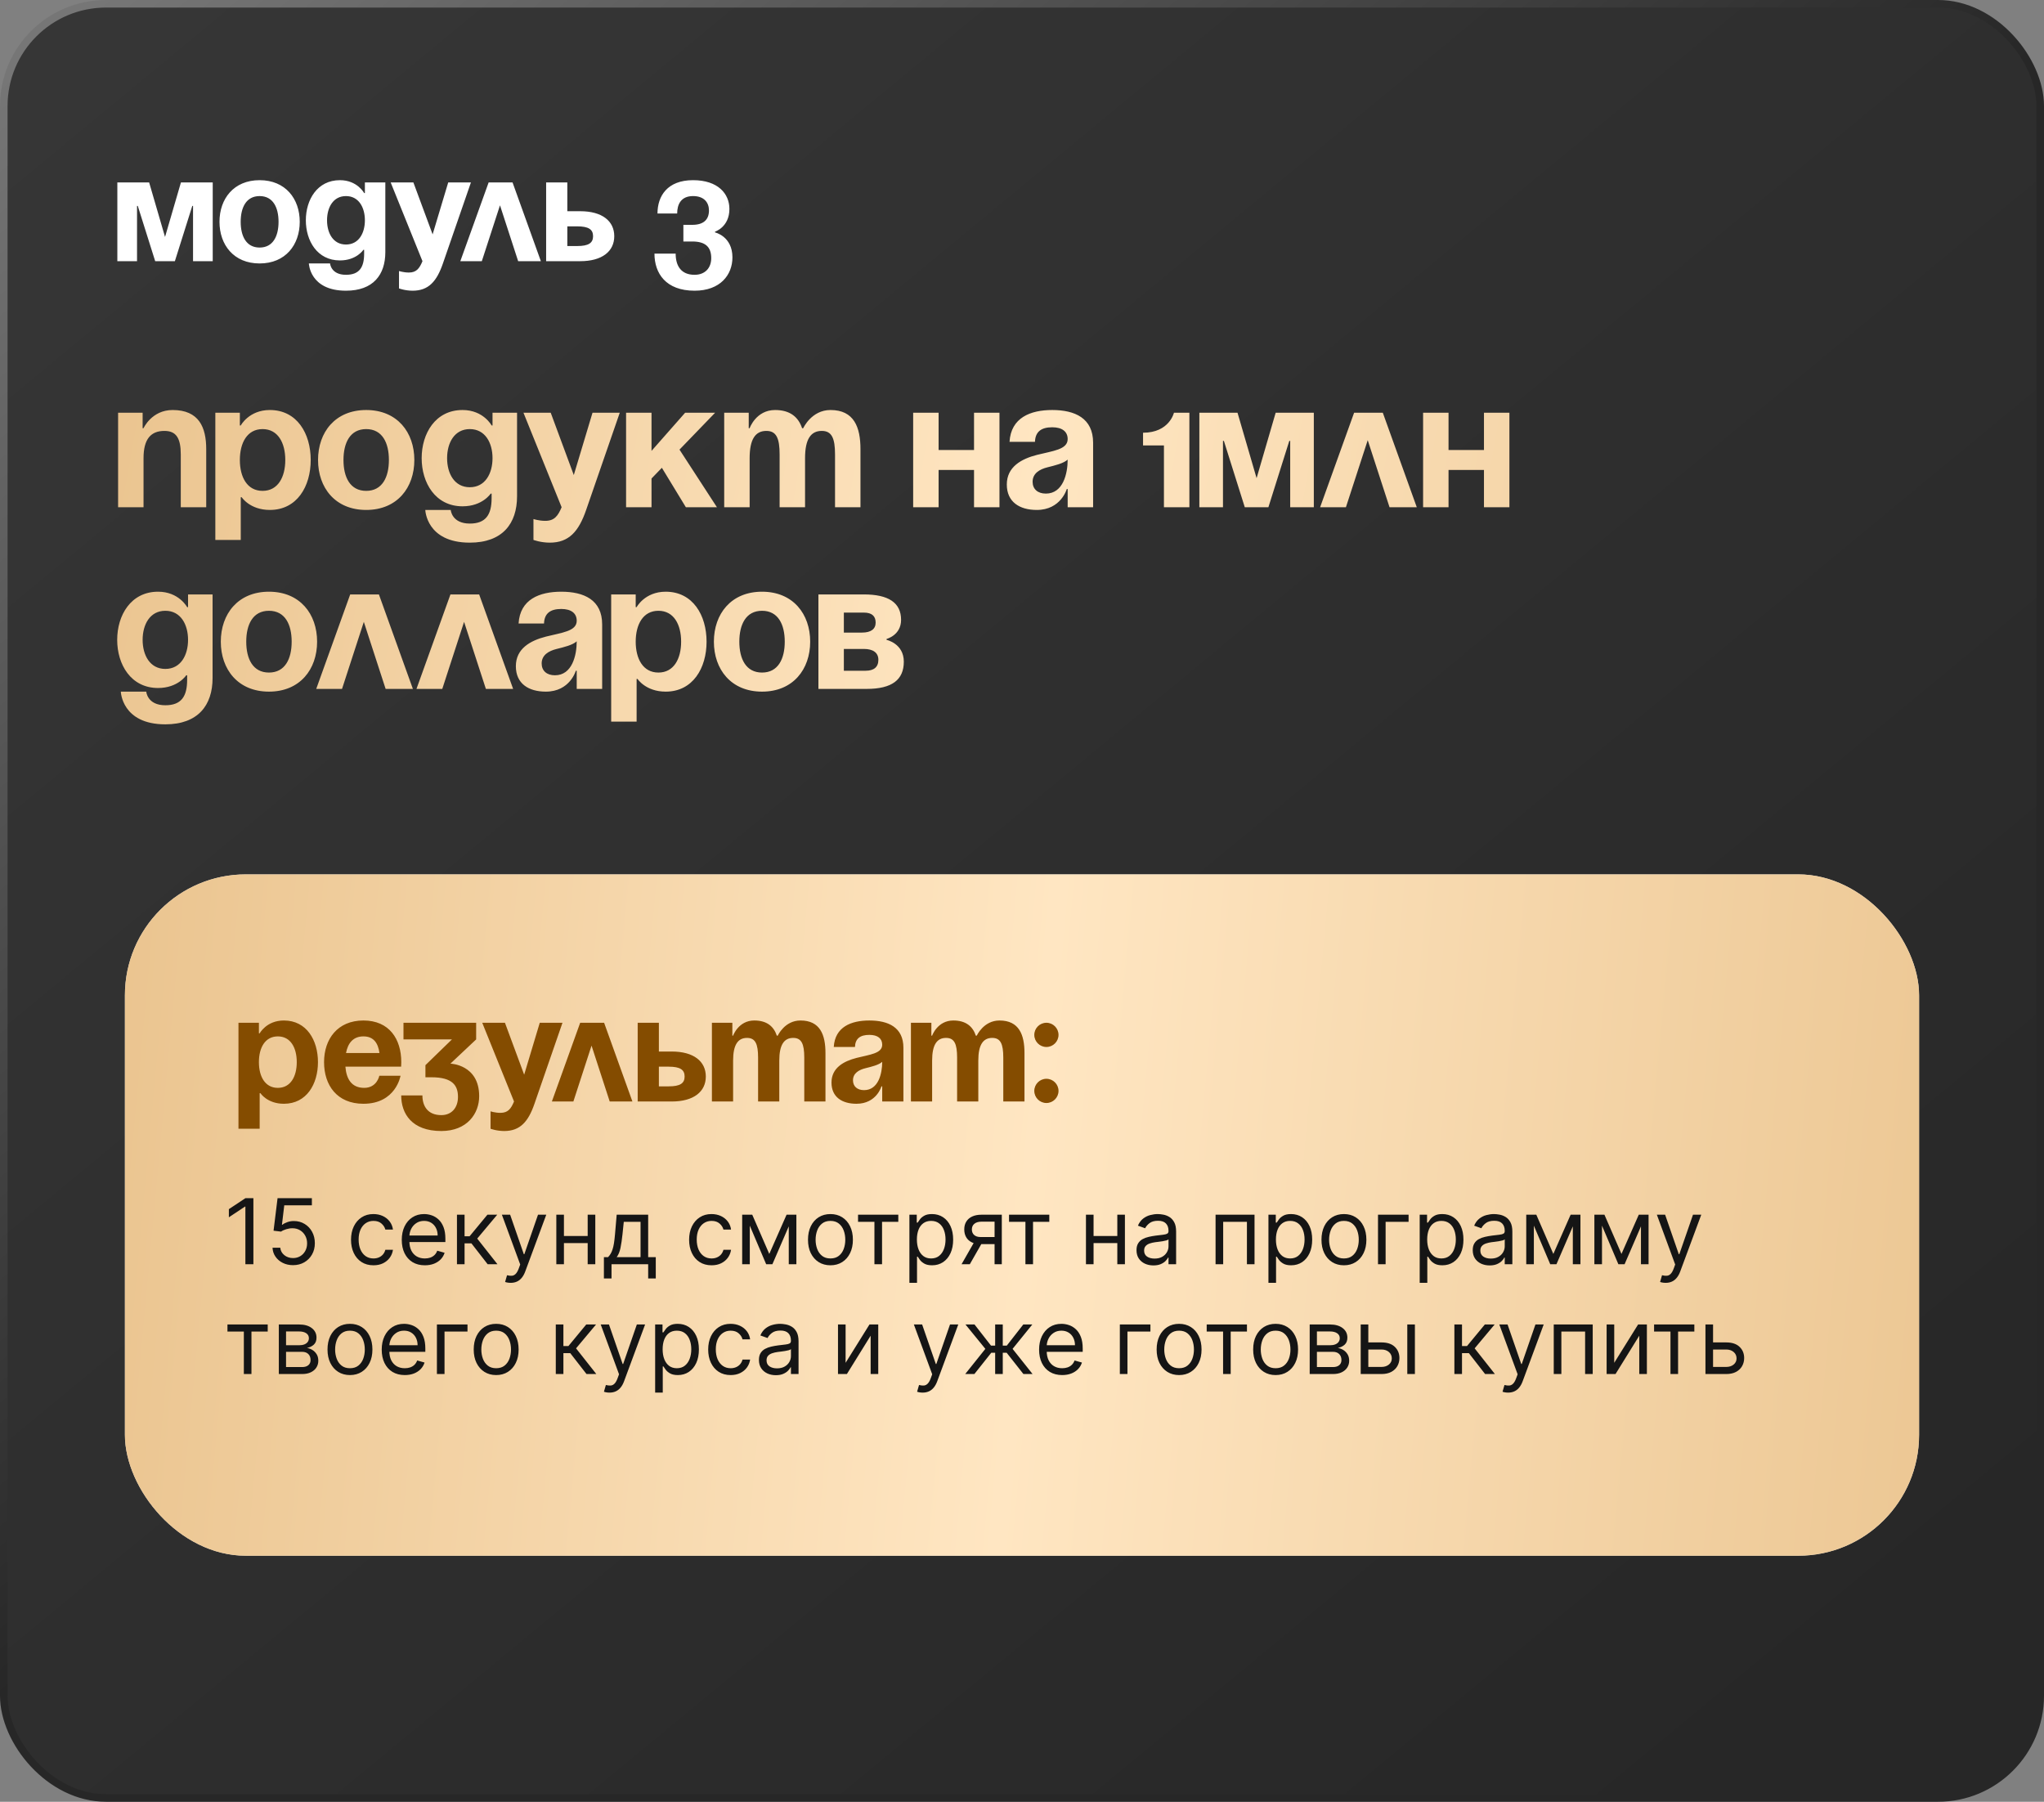
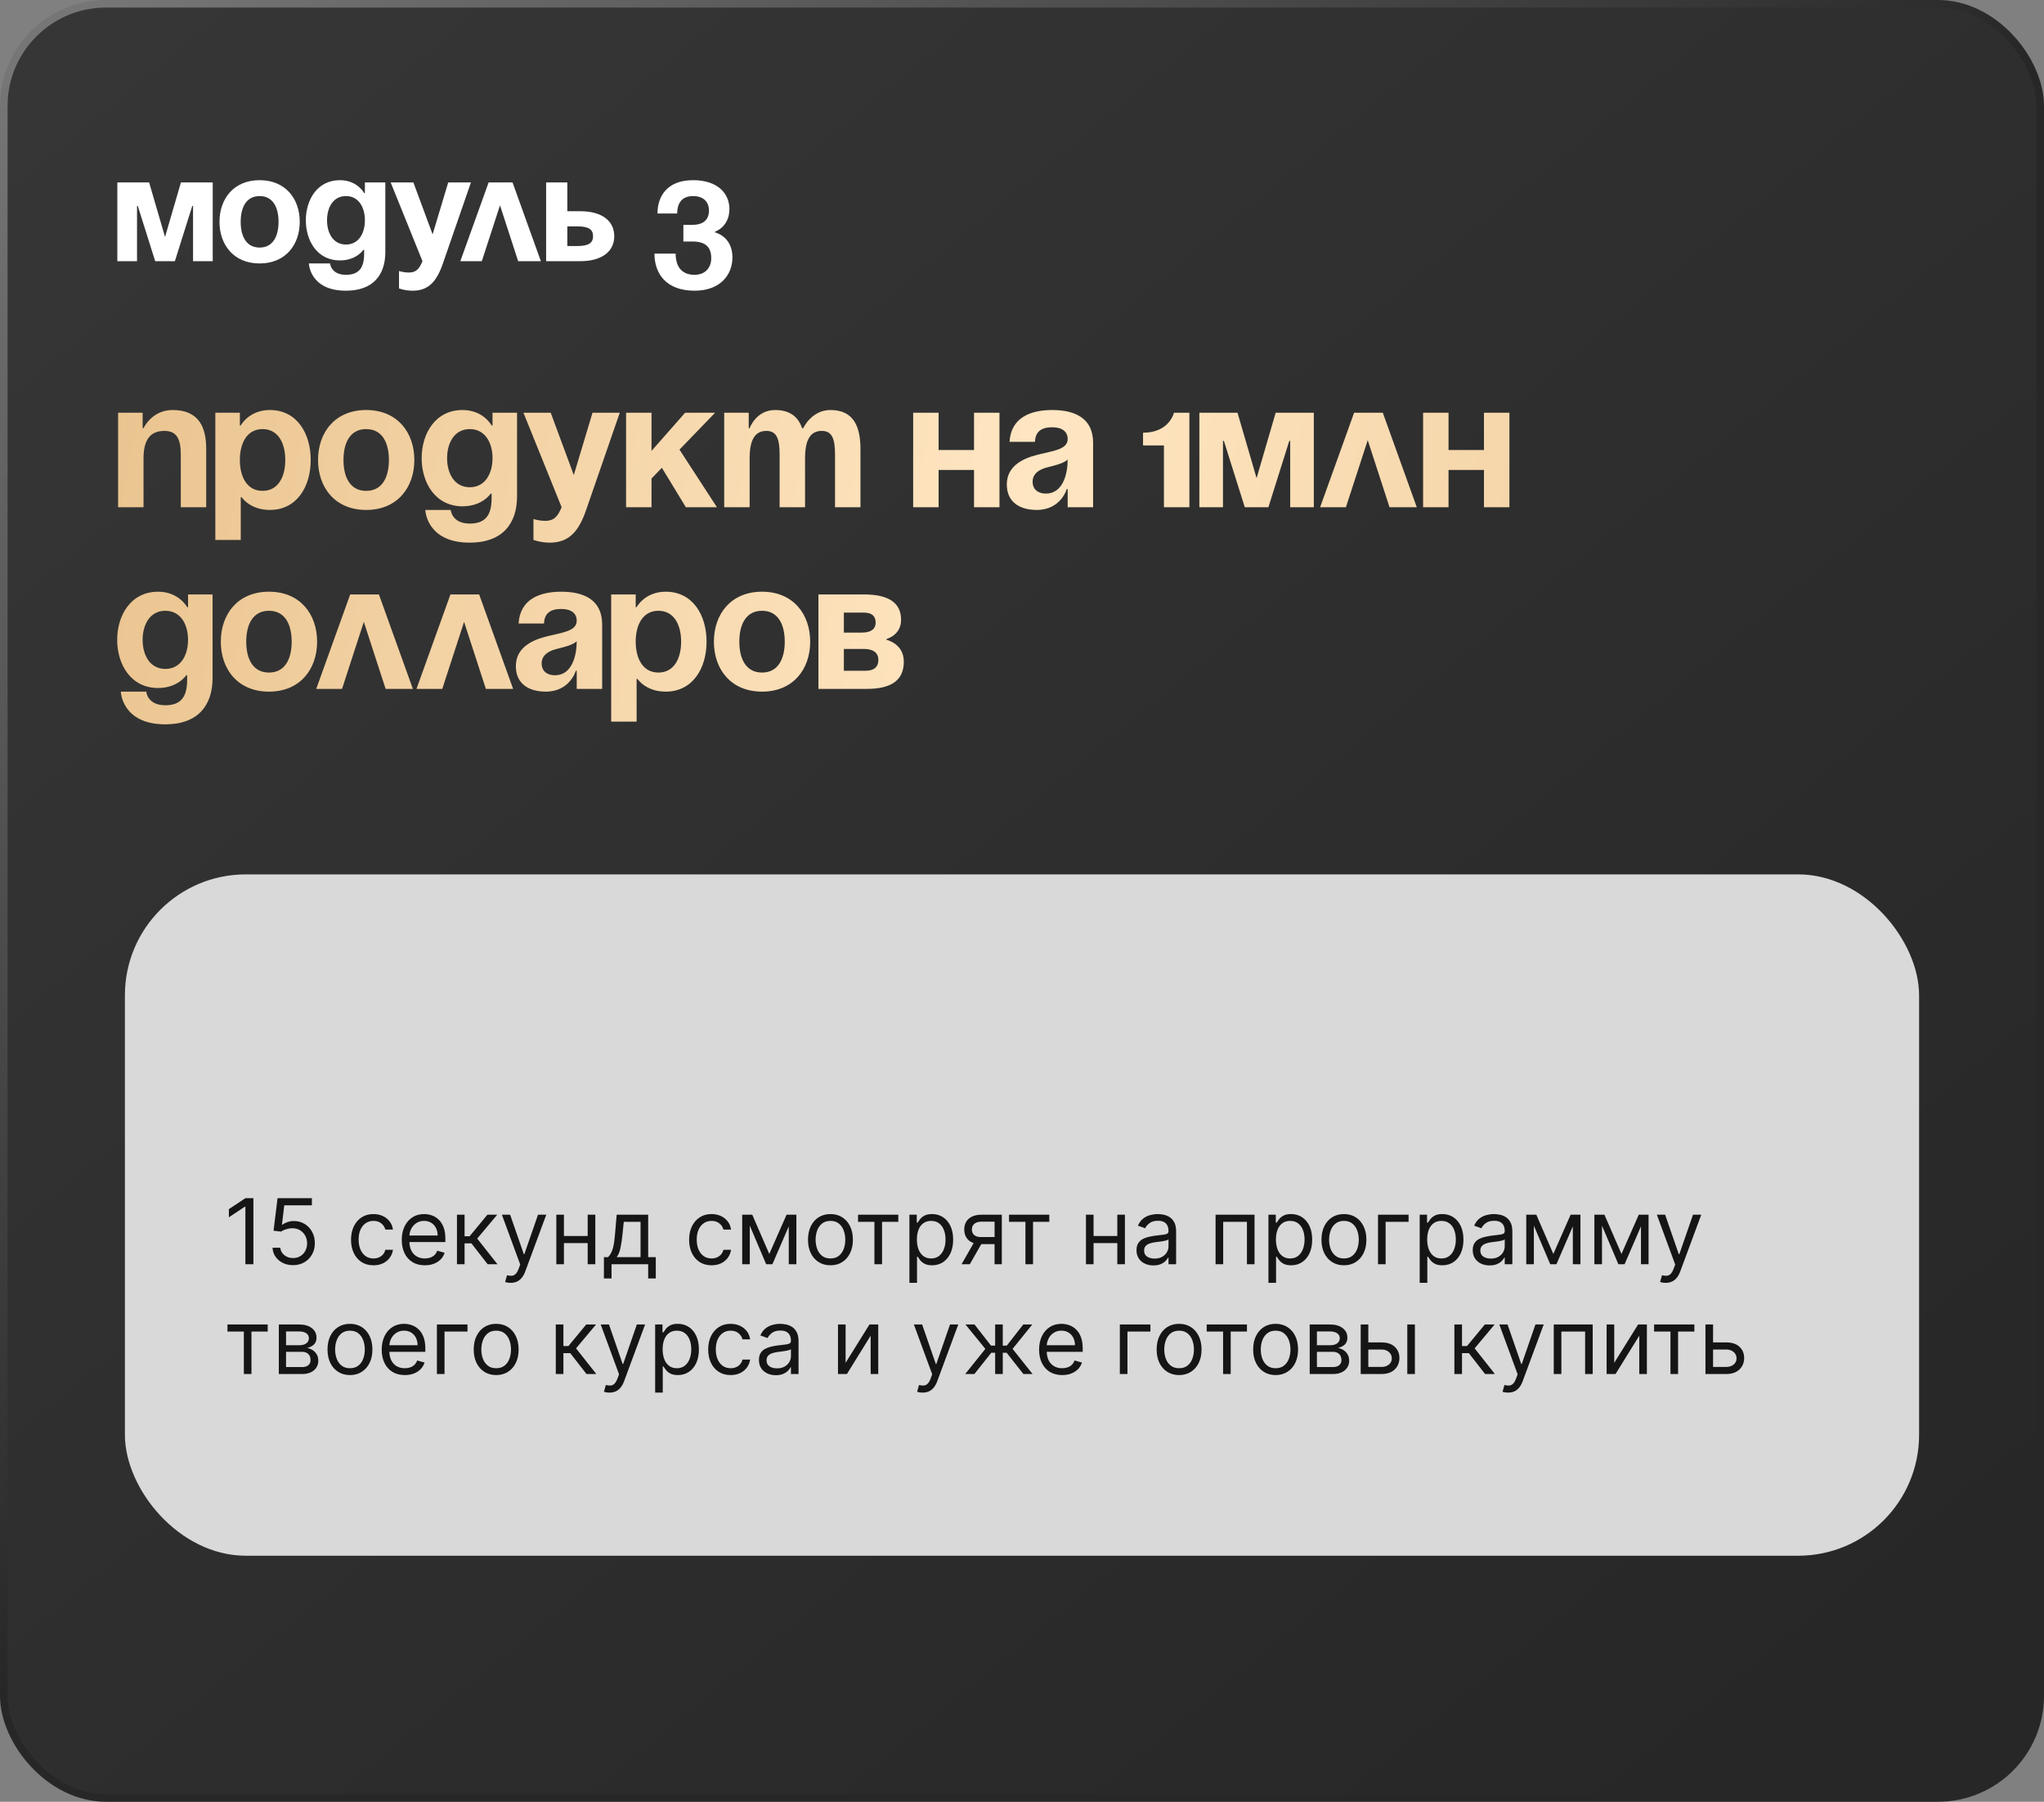
<svg xmlns="http://www.w3.org/2000/svg" width="540" height="476" viewBox="0 0 540 476" fill="none">
  <rect x="0" y="0" width="540" height="476" fill="#808080" stroke="none" />
  <rect x="1" y="1" width="538" height="474" rx="27" fill="url(#paint0_linear_49_28)" stroke="url(#paint1_linear_49_28)" stroke-width="2" />
  <path d="M56.2 48.2V69H51V54.4H50.8L46.2 69H41L36.4 54.4H36.2V69H31V48.2H39.4L43.6 62.6L47.8 48.2H56.2ZM63.587 58.6C63.587 62.36 65.028 65.4 68.588 65.4C72.147 65.4 73.588 62.36 73.588 58.6C73.588 54.84 72.147 51.8 68.588 51.8C65.028 51.8 63.587 54.84 63.587 58.6ZM57.987 58.6C57.987 52.52 61.748 47.6 68.588 47.6C75.427 47.6 79.188 52.52 79.188 58.6C79.188 64.68 75.427 69.6 68.588 69.6C61.748 69.6 57.987 64.68 57.987 58.6ZM101.8 48.2V66.6C101.8 72.6 98.6 76.8 91.4 76.8C81.8 76.8 81.6 69.6 81.6 69.6H87.2C87.2 69.6 87.4 72.6 91.4 72.6C94.96 72.6 96.2 70.6 96.2 67V66H96C96 66 94.2 68.8 89.8 68.8C83.8 68.8 80.8 63.6 80.8 58.2C80.8 52.8 83.8 47.6 89.8 47.6C94.4 47.6 96.2 51 96.2 51H96.4V48.2H101.8ZM96.4 58.2C96.4 54.84 94.8 51.8 91.4 51.8C88 51.8 86.4 54.84 86.4 58.2C86.4 61.56 88 64.6 91.4 64.6C94.8 64.6 96.4 61.56 96.4 58.2ZM124.413 48.2L117.013 69.6C115.373 74.36 113.213 76.8 109.013 76.8C107.013 76.8 105.413 76.2 105.413 76.2V71.6C105.413 71.6 106.613 72 108.013 72C110.013 72 110.813 70.92 111.613 69L103.213 48.2H109.213L114.293 61.92L118.413 48.2H124.413ZM121.611 69L129.091 48.2H135.411L142.891 69H136.891L132.091 54.24L127.291 69H121.611ZM144.281 69V48.2H149.881V55.8H153.281C159.081 55.8 162.281 58.4 162.281 62.4C162.281 66.4 159.081 69 153.281 69H144.281ZM152.481 59.8H149.881V65H152.481C155.481 65 156.681 64.2 156.681 62.4C156.681 60.6 155.481 59.8 152.481 59.8ZM172.9 67H178.5C178.5 70.2 179.9 72.6 183.5 72.6C186.26 72.6 187.9 70.8 187.9 68.2C187.9 65.2 186.3 63.8 182.9 63.8H180.54V59.4H182.9C185.9 59.4 187.3 58 187.3 55.6C187.3 53.6 186.1 51.8 183.1 51.8C179.9 51.8 178.9 54 178.9 56.4H173.7C173.7 51.8 176.3 47.6 183.1 47.6C189.7 47.6 192.7 51.2 192.7 55.2C192.7 60 188.9 61.2 188.9 61.2V61.4C188.9 61.4 193.5 62.4 193.5 68C193.5 72.6 190.3 76.8 183.5 76.8C175.9 76.8 172.9 72.2 172.9 67Z" fill="white" />
  <path d="M31.2 134V109.04H37.68V113.12H37.92C37.92 113.12 40.08 108.32 45.6 108.32C52.56 108.32 54.48 112.88 54.48 118.64V134H47.76V120.08C47.76 115.76 46.56 113.84 43.44 113.84C39.84 113.84 37.92 116 37.92 121.04V134H31.2ZM56.888 142.64V109.04H63.367V112.4H63.608C63.608 112.4 65.767 108.32 71.287 108.32C78.487 108.32 82.088 114.56 82.088 121.52C82.088 128.48 78.487 134.72 71.287 134.72C66.007 134.72 63.847 131.36 63.847 131.36H63.608V142.64H56.888ZM63.367 121.52C63.367 126.032 65.287 129.68 69.368 129.68C73.448 129.68 75.368 126.032 75.368 121.52C75.368 117.008 73.448 113.36 69.368 113.36C65.287 113.36 63.367 117.008 63.367 121.52ZM90.743 121.52C90.743 126.032 92.471 129.68 96.743 129.68C101.015 129.68 102.743 126.032 102.743 121.52C102.743 117.008 101.015 113.36 96.743 113.36C92.471 113.36 90.743 117.008 90.743 121.52ZM84.022 121.52C84.022 114.224 88.534 108.32 96.743 108.32C104.951 108.32 109.463 114.224 109.463 121.52C109.463 128.816 104.951 134.72 96.743 134.72C88.534 134.72 84.022 128.816 84.022 121.52ZM136.598 109.04V131.12C136.598 138.32 132.758 143.36 124.118 143.36C112.598 143.36 112.358 134.72 112.358 134.72H119.078C119.078 134.72 119.318 138.32 124.118 138.32C128.39 138.32 129.878 135.92 129.878 131.6V130.4H129.638C129.638 130.4 127.478 133.76 122.198 133.76C114.998 133.76 111.398 127.52 111.398 121.04C111.398 114.56 114.998 108.32 122.198 108.32C127.718 108.32 129.878 112.4 129.878 112.4H130.118V109.04H136.598ZM130.118 121.04C130.118 117.008 128.198 113.36 124.118 113.36C120.038 113.36 118.118 117.008 118.118 121.04C118.118 125.072 120.038 128.72 124.118 128.72C128.198 128.72 130.118 125.072 130.118 121.04ZM163.733 109.04L154.853 134.72C152.885 140.432 150.293 143.36 145.253 143.36C142.853 143.36 140.933 142.64 140.933 142.64V137.12C140.933 137.12 142.373 137.6 144.053 137.6C146.453 137.6 147.413 136.304 148.373 134L138.293 109.04H145.493L151.589 125.504L156.533 109.04H163.733ZM165.403 134V109.04H172.123V119.12L181.003 109.04H188.923L179.515 118.784L189.403 134H181.195L174.859 123.584L172.123 126.416V134H165.403ZM205.965 134V120.08C205.965 115.76 205.101 113.84 202.461 113.84C199.581 113.84 198.045 116 198.045 121.04V134H191.325V109.04H197.805V113.12H198.045C198.045 113.12 199.725 108.32 204.765 108.32C208.797 108.32 210.957 110.24 211.917 113.168L211.965 113.12H212.205C212.205 113.12 214.365 108.32 219.405 108.32C225.645 108.32 227.325 112.88 227.325 118.64V134H220.605V120.08C220.605 115.76 219.741 113.84 217.101 113.84C214.221 113.84 212.685 116 212.685 121.04V134H205.965ZM257.327 134V124.16H247.967V134H241.247V109.04H247.967V118.88H257.327V109.04H264.047V134H257.327ZM273.426 116.72H266.706C267.09 110.336 272.226 108.32 277.986 108.32C283.986 108.32 288.786 110.48 288.786 116.96V134H282.066V129.2H281.826C281.826 129.2 280.29 134.72 273.906 134.72C269.346 134.72 265.986 132.608 265.986 128C265.986 123.344 269.826 121.232 273.954 120.176C278.13 119.12 282.066 118.784 282.066 116C282.066 114.032 280.626 112.88 277.986 112.88C275.106 112.88 273.522 114.032 273.426 116.72ZM282.066 121.424C280.962 122.432 278.706 122.96 276.786 123.44C274.626 123.968 272.802 125.072 272.802 127.28C272.802 129.2 274.146 130.4 276.306 130.4C280.866 130.4 282.066 125.12 282.066 121.424ZM314.22 109.04V134H307.5V117.68H301.98V114.32C308.94 114.32 310.14 109.04 310.14 109.04H314.22ZM347.096 109.04V134H340.856V116.48H340.616L335.096 134H328.856L323.336 116.48H323.096V134H316.856V109.04H326.936L331.976 126.32L337.016 109.04H347.096ZM348.761 134L357.737 109.04H365.321L374.297 134H367.097L361.337 116.288L355.577 134H348.761ZM392.046 134V124.16H382.686V134H375.966V109.04H382.686V118.88H392.046V109.04H398.766V134H392.046ZM56.16 157.04V179.12C56.16 186.32 52.32 191.36 43.68 191.36C32.16 191.36 31.92 182.72 31.92 182.72H38.64C38.64 182.72 38.88 186.32 43.68 186.32C47.952 186.32 49.44 183.92 49.44 179.6V178.4H49.2C49.2 178.4 47.04 181.76 41.76 181.76C34.56 181.76 30.96 175.52 30.96 169.04C30.96 162.56 34.56 156.32 41.76 156.32C47.28 156.32 49.44 160.4 49.44 160.4H49.68V157.04H56.16ZM49.68 169.04C49.68 165.008 47.76 161.36 43.68 161.36C39.6 161.36 37.68 165.008 37.68 169.04C37.68 173.072 39.6 176.72 43.68 176.72C47.76 176.72 49.68 173.072 49.68 169.04ZM65.055 169.52C65.055 174.032 66.783 177.68 71.055 177.68C75.327 177.68 77.055 174.032 77.055 169.52C77.055 165.008 75.327 161.36 71.055 161.36C66.783 161.36 65.055 165.008 65.055 169.52ZM58.335 169.52C58.335 162.224 62.847 156.32 71.055 156.32C79.263 156.32 83.775 162.224 83.775 169.52C83.775 176.816 79.263 182.72 71.055 182.72C62.847 182.72 58.335 176.816 58.335 169.52ZM83.543 182L92.519 157.04H100.103L109.079 182H101.879L96.118 164.288L90.359 182H83.543ZM110.027 182L119.003 157.04H126.587L135.563 182H128.363L122.603 164.288L116.843 182H110.027ZM143.723 164.72H137.003C137.387 158.336 142.523 156.32 148.283 156.32C154.283 156.32 159.083 158.48 159.083 164.96V182H152.363V177.2H152.123C152.123 177.2 150.587 182.72 144.203 182.72C139.643 182.72 136.283 180.608 136.283 176C136.283 171.344 140.123 169.232 144.251 168.176C148.427 167.12 152.363 166.784 152.363 164C152.363 162.032 150.923 160.88 148.283 160.88C145.403 160.88 143.819 162.032 143.723 164.72ZM152.363 169.424C151.259 170.432 149.003 170.96 147.083 171.44C144.923 171.968 143.099 173.072 143.099 175.28C143.099 177.2 144.443 178.4 146.603 178.4C151.163 178.4 152.363 173.12 152.363 169.424ZM161.466 190.64V157.04H167.946V160.4H168.186C168.186 160.4 170.346 156.32 175.866 156.32C183.066 156.32 186.666 162.56 186.666 169.52C186.666 176.48 183.066 182.72 175.866 182.72C170.586 182.72 168.426 179.36 168.426 179.36H168.186V190.64H161.466ZM167.946 169.52C167.946 174.032 169.866 177.68 173.946 177.68C178.026 177.68 179.946 174.032 179.946 169.52C179.946 165.008 178.026 161.36 173.946 161.36C169.866 161.36 167.946 165.008 167.946 169.52ZM195.321 169.52C195.321 174.032 197.049 177.68 201.321 177.68C205.593 177.68 207.321 174.032 207.321 169.52C207.321 165.008 205.593 161.36 201.321 161.36C197.049 161.36 195.321 165.008 195.321 169.52ZM188.601 169.52C188.601 162.224 193.113 156.32 201.321 156.32C209.529 156.32 214.041 162.224 214.041 169.52C214.041 176.816 209.529 182.72 201.321 182.72C193.113 182.72 188.601 176.816 188.601 169.52ZM216.216 182V157.04H228.216C234.696 157.04 238.056 159.2 238.056 163.76C238.056 167.84 234.216 168.8 234.216 168.8V169.04C234.216 169.04 238.776 170 238.776 174.8C238.776 179.6 235.656 182 228.936 182H216.216ZM228.216 171.44H222.936V177.2H228.696C230.856 177.2 232.056 176.24 232.056 174.32C232.056 172.4 230.616 171.44 228.216 171.44ZM222.936 167.12H227.736C230.136 167.12 231.336 166.16 231.336 164.48C231.336 162.8 230.376 161.84 228.216 161.84H222.936V167.12Z" fill="url(#paint2_linear_49_28)" />
  <rect x="33" y="231" width="474" height="180" rx="31.934" fill="#D9D9D9" />
-   <rect x="33" y="231" width="474" height="180" rx="31.934" fill="url(#paint3_linear_49_28)" />
-   <path d="M63 298.2V270.2H68.4V273H68.6C68.6 273 70.4 269.6 75 269.6C81 269.6 84 274.8 84 280.6C84 286.4 81 291.6 75 291.6C70.6 291.6 68.8 288.8 68.8 288.8H68.6V298.2H63ZM68.4 280.6C68.4 284.36 70 287.4 73.4 287.4C76.8 287.4 78.4 284.36 78.4 280.6C78.4 276.84 76.8 273.8 73.4 273.8C70 273.8 68.4 276.84 68.4 280.6ZM85.612 280.6C85.612 274.52 89.172 269.6 96.013 269.6C102.853 269.6 106.013 274.52 106.013 280.6C106.013 281.08 105.973 281.8 105.973 281.8H91.252C91.493 285 92.853 287.4 96.213 287.4C99.612 287.4 100.213 284.2 100.213 284.2H105.813C105.813 284.2 104.613 291.6 96.013 291.6C89.013 291.6 85.612 286.68 85.612 280.6ZM96.013 273.8C93.252 273.8 91.892 275.64 91.412 278.2H100.253C99.892 275.64 98.772 273.8 96.013 273.8ZM106.594 274.6V270.2H125.794V274.6L118.994 281C118.994 281 126.594 281.2 126.594 289.6C126.594 294.2 123.394 298.8 116.594 298.8C108.794 298.8 105.994 294.2 105.994 289.4H111.594C111.594 292.2 112.994 294.6 116.594 294.6C119.354 294.6 120.994 292.6 120.994 289.8C120.994 286.8 119.594 284.6 113.994 284.6H112.394V281.4L119.394 274.6H106.594ZM148.6 270.2L141.2 291.6C139.56 296.36 137.4 298.8 133.2 298.8C131.2 298.8 129.6 298.2 129.6 298.2V293.6C129.6 293.6 130.8 294 132.2 294C134.2 294 135 292.92 135.8 291L127.4 270.2H133.4L138.48 283.92L142.6 270.2H148.6ZM145.798 291L153.278 270.2H159.598L167.078 291H161.078L156.278 276.24L151.478 291H145.798ZM168.469 291V270.2H174.069V277.8H177.469C183.269 277.8 186.469 280.4 186.469 284.4C186.469 288.4 183.269 291 177.469 291H168.469ZM176.669 281.8H174.069V287H176.669C179.669 287 180.869 286.2 180.869 284.4C180.869 282.6 179.669 281.8 176.669 281.8ZM200.278 291V279.4C200.278 275.8 199.558 274.2 197.358 274.2C194.958 274.2 193.678 276 193.678 280.2V291H188.078V270.2H193.478V273.6H193.678C193.678 273.6 195.078 269.6 199.278 269.6C202.638 269.6 204.438 271.2 205.238 273.64L205.278 273.6H205.478C205.478 273.6 207.278 269.6 211.478 269.6C216.678 269.6 218.078 273.4 218.078 278.2V291H212.478V279.4C212.478 275.8 211.758 274.2 209.558 274.2C207.158 274.2 205.878 276 205.878 280.2V291H200.278ZM225.87 276.6H220.27C220.59 271.28 224.87 269.6 229.67 269.6C234.67 269.6 238.67 271.4 238.67 276.8V291H233.07V287H232.87C232.87 287 231.59 291.6 226.27 291.6C222.47 291.6 219.67 289.84 219.67 286C219.67 282.12 222.87 280.36 226.31 279.48C229.79 278.6 233.07 278.32 233.07 276C233.07 274.36 231.87 273.4 229.67 273.4C227.27 273.4 225.95 274.36 225.87 276.6ZM233.07 280.52C232.15 281.36 230.27 281.8 228.67 282.2C226.87 282.64 225.35 283.56 225.35 285.4C225.35 287 226.47 288 228.27 288C232.07 288 233.07 283.6 233.07 280.52ZM252.856 291V279.4C252.856 275.8 252.136 274.2 249.936 274.2C247.536 274.2 246.256 276 246.256 280.2V291H240.656V270.2H246.056V273.6H246.256C246.256 273.6 247.656 269.6 251.856 269.6C255.216 269.6 257.016 271.2 257.816 273.64L257.856 273.6H258.056C258.056 273.6 259.856 269.6 264.056 269.6C269.256 269.6 270.656 273.4 270.656 278.2V291H265.056V279.4C265.056 275.8 264.336 274.2 262.136 274.2C259.736 274.2 258.456 276 258.456 280.2V291H252.856ZM273.248 288.2C273.248 286.44 274.688 285 276.448 285C278.208 285 279.648 286.44 279.648 288.2C279.648 289.96 278.208 291.4 276.448 291.4C274.688 291.4 273.248 289.96 273.248 288.2ZM273.248 273.4C273.248 271.64 274.688 270.2 276.448 270.2C278.208 270.2 279.648 271.64 279.648 273.4C279.648 275.16 278.208 276.6 276.448 276.6C274.688 276.6 273.248 275.16 273.248 273.4Z" fill="#844C00" />
  <path d="M66.943 316.545V334H64.829V318.761H64.727L60.466 321.591V319.443L64.829 316.545H66.943ZM77.418 334.239C76.418 334.239 75.517 334.04 74.716 333.642C73.915 333.244 73.273 332.699 72.79 332.006C72.307 331.312 72.043 330.523 71.997 329.636H74.043C74.122 330.426 74.48 331.08 75.117 331.597C75.758 332.108 76.526 332.364 77.418 332.364C78.133 332.364 78.77 332.196 79.327 331.861C79.889 331.526 80.329 331.065 80.648 330.48C80.972 329.889 81.133 329.222 81.133 328.477C81.133 327.716 80.966 327.037 80.631 326.44C80.301 325.838 79.847 325.364 79.267 325.017C78.688 324.67 78.026 324.494 77.281 324.489C76.747 324.483 76.199 324.565 75.636 324.736C75.074 324.901 74.611 325.114 74.247 325.375L72.27 325.136L73.327 316.545H82.395V318.42H75.099L74.486 323.568H74.588C74.946 323.284 75.395 323.048 75.935 322.861C76.474 322.673 77.037 322.58 77.622 322.58C78.69 322.58 79.642 322.835 80.477 323.347C81.318 323.852 81.977 324.545 82.454 325.426C82.938 326.307 83.179 327.312 83.179 328.443C83.179 329.557 82.929 330.551 82.429 331.426C81.935 332.295 81.253 332.983 80.383 333.489C79.514 333.989 78.526 334.239 77.418 334.239ZM98.667 334.273C97.44 334.273 96.383 333.983 95.496 333.403C94.61 332.824 93.928 332.026 93.451 331.009C92.974 329.991 92.735 328.83 92.735 327.523C92.735 326.193 92.979 325.02 93.468 324.003C93.962 322.98 94.65 322.182 95.531 321.608C96.417 321.028 97.451 320.739 98.633 320.739C99.553 320.739 100.383 320.909 101.121 321.25C101.86 321.591 102.465 322.068 102.937 322.682C103.408 323.295 103.701 324.011 103.815 324.83H101.803C101.65 324.233 101.309 323.705 100.781 323.244C100.258 322.778 99.553 322.545 98.667 322.545C97.883 322.545 97.195 322.75 96.604 323.159C96.019 323.562 95.562 324.134 95.232 324.872C94.908 325.605 94.746 326.466 94.746 327.455C94.746 328.466 94.906 329.347 95.224 330.097C95.548 330.847 96.002 331.429 96.587 331.844C97.178 332.259 97.871 332.466 98.667 332.466C99.19 332.466 99.664 332.375 100.09 332.193C100.516 332.011 100.877 331.75 101.173 331.409C101.468 331.068 101.678 330.659 101.803 330.182H103.815C103.701 330.955 103.42 331.651 102.971 332.27C102.528 332.884 101.94 333.372 101.207 333.736C100.479 334.094 99.633 334.273 98.667 334.273ZM112.244 334.273C110.982 334.273 109.894 333.994 108.979 333.438C108.07 332.875 107.369 332.091 106.874 331.085C106.386 330.074 106.141 328.898 106.141 327.557C106.141 326.216 106.386 325.034 106.874 324.011C107.369 322.983 108.056 322.182 108.937 321.608C109.823 321.028 110.857 320.739 112.039 320.739C112.721 320.739 113.394 320.852 114.059 321.08C114.724 321.307 115.329 321.676 115.874 322.188C116.42 322.693 116.854 323.364 117.178 324.199C117.502 325.034 117.664 326.062 117.664 327.284V328.136H107.573V326.398H115.619C115.619 325.659 115.471 325 115.175 324.42C114.886 323.841 114.471 323.384 113.931 323.048C113.397 322.713 112.766 322.545 112.039 322.545C111.238 322.545 110.545 322.744 109.96 323.142C109.38 323.534 108.934 324.045 108.621 324.676C108.309 325.307 108.153 325.983 108.153 326.705V327.864C108.153 328.852 108.323 329.69 108.664 330.378C109.011 331.06 109.491 331.58 110.104 331.938C110.718 332.29 111.431 332.466 112.244 332.466C112.772 332.466 113.249 332.392 113.675 332.244C114.107 332.091 114.479 331.864 114.792 331.562C115.104 331.256 115.346 330.875 115.516 330.42L117.46 330.966C117.255 331.625 116.911 332.205 116.428 332.705C115.945 333.199 115.349 333.585 114.638 333.864C113.928 334.136 113.13 334.273 112.244 334.273ZM120.724 334V320.909H122.735V326.602H124.065L128.769 320.909H131.36L126.076 327.216L131.428 334H128.837L124.542 328.477H122.735V334H120.724ZM134.91 338.909C134.569 338.909 134.265 338.881 133.998 338.824C133.731 338.773 133.546 338.722 133.444 338.67L133.955 336.898C134.444 337.023 134.876 337.068 135.251 337.034C135.626 337 135.958 336.832 136.248 336.531C136.543 336.236 136.813 335.756 137.058 335.091L137.433 334.068L132.592 320.909H134.773L138.387 331.341H138.523L142.137 320.909H144.319L138.762 335.909C138.512 336.585 138.202 337.145 137.833 337.588C137.464 338.037 137.035 338.369 136.546 338.585C136.063 338.801 135.518 338.909 134.91 338.909ZM155.735 326.534V328.409H148.508V326.534H155.735ZM148.985 320.909V334H146.974V320.909H148.985ZM157.269 320.909V334H155.258V320.909H157.269ZM159.545 337.75V332.125H160.636C160.903 331.847 161.133 331.545 161.326 331.222C161.519 330.898 161.687 330.514 161.829 330.071C161.977 329.622 162.102 329.077 162.204 328.435C162.306 327.787 162.397 327.006 162.477 326.091L162.92 320.909H171.238V332.125H173.249V337.75H171.238V334H161.556V337.75H159.545ZM162.92 332.125H169.227V322.784H164.795L164.454 326.091C164.312 327.46 164.136 328.656 163.925 329.679C163.715 330.702 163.38 331.517 162.92 332.125ZM187.987 334.273C186.76 334.273 185.703 333.983 184.817 333.403C183.93 332.824 183.249 332.026 182.771 331.009C182.294 329.991 182.055 328.83 182.055 327.523C182.055 326.193 182.3 325.02 182.788 324.003C183.283 322.98 183.97 322.182 184.851 321.608C185.737 321.028 186.771 320.739 187.953 320.739C188.874 320.739 189.703 320.909 190.442 321.25C191.18 321.591 191.786 322.068 192.257 322.682C192.729 323.295 193.021 324.011 193.135 324.83H191.124C190.97 324.233 190.629 323.705 190.101 323.244C189.578 322.778 188.874 322.545 187.987 322.545C187.203 322.545 186.516 322.75 185.925 323.159C185.339 323.562 184.882 324.134 184.553 324.872C184.229 325.605 184.067 326.466 184.067 327.455C184.067 328.466 184.226 329.347 184.544 330.097C184.868 330.847 185.322 331.429 185.908 331.844C186.499 332.259 187.192 332.466 187.987 332.466C188.51 332.466 188.984 332.375 189.411 332.193C189.837 332.011 190.197 331.75 190.493 331.409C190.788 331.068 190.999 330.659 191.124 330.182H193.135C193.021 330.955 192.74 331.651 192.291 332.27C191.848 332.884 191.26 333.372 190.527 333.736C189.8 334.094 188.953 334.273 187.987 334.273ZM203.234 331.273L207.803 320.909H209.712L204.053 334H202.416L196.859 320.909H198.734L203.234 331.273ZM198.087 320.909V334H196.075V320.909H198.087ZM208.382 334V320.909H210.393V334H208.382ZM219.393 334.273C218.212 334.273 217.175 333.991 216.283 333.429C215.396 332.866 214.703 332.08 214.203 331.068C213.709 330.057 213.462 328.875 213.462 327.523C213.462 326.159 213.709 324.969 214.203 323.952C214.703 322.935 215.396 322.145 216.283 321.582C217.175 321.02 218.212 320.739 219.393 320.739C220.575 320.739 221.609 321.02 222.496 321.582C223.388 322.145 224.081 322.935 224.575 323.952C225.075 324.969 225.325 326.159 225.325 327.523C225.325 328.875 225.075 330.057 224.575 331.068C224.081 332.08 223.388 332.866 222.496 333.429C221.609 333.991 220.575 334.273 219.393 334.273ZM219.393 332.466C220.291 332.466 221.03 332.236 221.609 331.776C222.189 331.315 222.618 330.71 222.896 329.96C223.175 329.21 223.314 328.398 223.314 327.523C223.314 326.648 223.175 325.832 222.896 325.077C222.618 324.321 222.189 323.71 221.609 323.244C221.03 322.778 220.291 322.545 219.393 322.545C218.496 322.545 217.757 322.778 217.178 323.244C216.598 323.71 216.169 324.321 215.891 325.077C215.612 325.832 215.473 326.648 215.473 327.523C215.473 328.398 215.612 329.21 215.891 329.96C216.169 330.71 216.598 331.315 217.178 331.776C217.757 332.236 218.496 332.466 219.393 332.466ZM226.685 322.784V320.909H237.321V322.784H233.026V334H231.014V322.784H226.685ZM240.255 338.909V320.909H242.198V322.989H242.437C242.585 322.761 242.789 322.472 243.05 322.119C243.317 321.761 243.698 321.443 244.192 321.165C244.692 320.881 245.369 320.739 246.221 320.739C247.323 320.739 248.295 321.014 249.136 321.565C249.977 322.116 250.633 322.898 251.104 323.909C251.576 324.92 251.812 326.114 251.812 327.489C251.812 328.875 251.576 330.077 251.104 331.094C250.633 332.105 249.979 332.889 249.144 333.446C248.309 333.997 247.346 334.273 246.255 334.273C245.414 334.273 244.741 334.134 244.235 333.855C243.729 333.571 243.34 333.25 243.067 332.892C242.795 332.528 242.585 332.227 242.437 331.989H242.266V338.909H240.255ZM242.232 327.455C242.232 328.443 242.377 329.315 242.667 330.071C242.957 330.821 243.38 331.409 243.937 331.835C244.494 332.256 245.175 332.466 245.982 332.466C246.823 332.466 247.525 332.244 248.087 331.801C248.656 331.352 249.082 330.75 249.366 329.994C249.656 329.233 249.8 328.386 249.8 327.455C249.8 326.534 249.658 325.705 249.374 324.966C249.096 324.222 248.673 323.634 248.104 323.202C247.542 322.764 246.835 322.545 245.982 322.545C245.164 322.545 244.477 322.753 243.92 323.168C243.363 323.577 242.942 324.151 242.658 324.889C242.374 325.622 242.232 326.477 242.232 327.455ZM262.755 334V322.75H259.278C258.494 322.75 257.877 322.932 257.428 323.295C256.979 323.659 256.755 324.159 256.755 324.795C256.755 325.42 256.957 325.912 257.36 326.27C257.769 326.628 258.329 326.807 259.039 326.807H263.266V328.682H259.039C258.153 328.682 257.388 328.526 256.746 328.213C256.104 327.901 255.61 327.455 255.263 326.875C254.917 326.29 254.744 325.597 254.744 324.795C254.744 323.989 254.925 323.295 255.289 322.716C255.653 322.136 256.173 321.69 256.849 321.378C257.531 321.065 258.34 320.909 259.278 320.909H264.664V334H262.755ZM254.028 334L257.744 327.489H259.925L256.21 334H254.028ZM266.575 322.784V320.909H277.212V322.784H272.916V334H270.905V322.784H266.575ZM295.657 326.534V328.409H288.43V326.534H295.657ZM288.907 320.909V334H286.896V320.909H288.907ZM297.191 320.909V334H295.18V320.909H297.191ZM304.717 334.307C303.887 334.307 303.134 334.151 302.458 333.838C301.782 333.52 301.245 333.062 300.847 332.466C300.45 331.864 300.251 331.136 300.251 330.284C300.251 329.534 300.398 328.926 300.694 328.46C300.989 327.989 301.384 327.619 301.879 327.352C302.373 327.085 302.918 326.886 303.515 326.756C304.117 326.619 304.722 326.511 305.33 326.432C306.126 326.33 306.771 326.253 307.265 326.202C307.765 326.145 308.129 326.051 308.356 325.92C308.589 325.79 308.705 325.562 308.705 325.239V325.17C308.705 324.33 308.475 323.676 308.015 323.21C307.56 322.744 306.87 322.511 305.944 322.511C304.984 322.511 304.231 322.722 303.685 323.142C303.14 323.562 302.756 324.011 302.535 324.489L300.626 323.807C300.967 323.011 301.421 322.392 301.989 321.949C302.563 321.5 303.188 321.187 303.864 321.011C304.546 320.83 305.217 320.739 305.876 320.739C306.296 320.739 306.779 320.79 307.325 320.892C307.876 320.989 308.407 321.19 308.918 321.497C309.435 321.804 309.864 322.267 310.205 322.886C310.546 323.506 310.717 324.335 310.717 325.375V334H308.705V332.227H308.603C308.467 332.511 308.239 332.815 307.921 333.139C307.603 333.463 307.18 333.739 306.651 333.966C306.123 334.193 305.478 334.307 304.717 334.307ZM305.023 332.5C305.819 332.5 306.489 332.344 307.035 332.031C307.586 331.719 308.001 331.315 308.279 330.821C308.563 330.327 308.705 329.807 308.705 329.261V327.42C308.62 327.523 308.433 327.616 308.143 327.702C307.859 327.781 307.529 327.852 307.154 327.915C306.785 327.972 306.424 328.023 306.072 328.068C305.725 328.108 305.444 328.142 305.228 328.17C304.705 328.239 304.217 328.349 303.762 328.503C303.313 328.651 302.95 328.875 302.671 329.176C302.398 329.472 302.262 329.875 302.262 330.386C302.262 331.085 302.521 331.614 303.038 331.972C303.56 332.324 304.222 332.5 305.023 332.5ZM321.138 334V320.909H331.433V334H329.422V322.784H323.149V334H321.138ZM335.107 338.909V320.909H337.05V322.989H337.288C337.436 322.761 337.641 322.472 337.902 322.119C338.169 321.761 338.55 321.443 339.044 321.165C339.544 320.881 340.22 320.739 341.072 320.739C342.175 320.739 343.146 321.014 343.987 321.565C344.828 322.116 345.484 322.898 345.956 323.909C346.428 324.92 346.663 326.114 346.663 327.489C346.663 328.875 346.428 330.077 345.956 331.094C345.484 332.105 344.831 332.889 343.996 333.446C343.161 333.997 342.197 334.273 341.107 334.273C340.266 334.273 339.592 334.134 339.087 333.855C338.581 333.571 338.192 333.25 337.919 332.892C337.646 332.528 337.436 332.227 337.288 331.989H337.118V338.909H335.107ZM337.084 327.455C337.084 328.443 337.229 329.315 337.518 330.071C337.808 330.821 338.232 331.409 338.788 331.835C339.345 332.256 340.027 332.466 340.834 332.466C341.675 332.466 342.376 332.244 342.939 331.801C343.507 331.352 343.933 330.75 344.217 329.994C344.507 329.233 344.652 328.386 344.652 327.455C344.652 326.534 344.51 325.705 344.226 324.966C343.947 324.222 343.524 323.634 342.956 323.202C342.393 322.764 341.686 322.545 340.834 322.545C340.016 322.545 339.328 322.753 338.771 323.168C338.214 323.577 337.794 324.151 337.51 324.889C337.226 325.622 337.084 326.477 337.084 327.455ZM355.05 334.273C353.868 334.273 352.831 333.991 351.939 333.429C351.053 332.866 350.359 332.08 349.859 331.068C349.365 330.057 349.118 328.875 349.118 327.523C349.118 326.159 349.365 324.969 349.859 323.952C350.359 322.935 351.053 322.145 351.939 321.582C352.831 321.02 353.868 320.739 355.05 320.739C356.232 320.739 357.266 321.02 358.152 321.582C359.044 322.145 359.737 322.935 360.232 323.952C360.732 324.969 360.982 326.159 360.982 327.523C360.982 328.875 360.732 330.057 360.232 331.068C359.737 332.08 359.044 332.866 358.152 333.429C357.266 333.991 356.232 334.273 355.05 334.273ZM355.05 332.466C355.947 332.466 356.686 332.236 357.266 331.776C357.845 331.315 358.274 330.71 358.553 329.96C358.831 329.21 358.97 328.398 358.97 327.523C358.97 326.648 358.831 325.832 358.553 325.077C358.274 324.321 357.845 323.71 357.266 323.244C356.686 322.778 355.947 322.545 355.05 322.545C354.152 322.545 353.413 322.778 352.834 323.244C352.254 323.71 351.825 324.321 351.547 325.077C351.268 325.832 351.129 326.648 351.129 327.523C351.129 328.398 351.268 329.21 351.547 329.96C351.825 330.71 352.254 331.315 352.834 331.776C353.413 332.236 354.152 332.466 355.05 332.466ZM372.131 320.909V322.784H366.063V334H364.052V320.909H372.131ZM375.067 338.909V320.909H377.011V322.989H377.249C377.397 322.761 377.602 322.472 377.863 322.119C378.13 321.761 378.511 321.443 379.005 321.165C379.505 320.881 380.181 320.739 381.033 320.739C382.136 320.739 383.107 321.014 383.948 321.565C384.789 322.116 385.445 322.898 385.917 323.909C386.388 324.92 386.624 326.114 386.624 327.489C386.624 328.875 386.388 330.077 385.917 331.094C385.445 332.105 384.792 332.889 383.957 333.446C383.121 333.997 382.158 334.273 381.067 334.273C380.227 334.273 379.553 334.134 379.048 333.855C378.542 333.571 378.153 333.25 377.88 332.892C377.607 332.528 377.397 332.227 377.249 331.989H377.079V338.909H375.067ZM377.045 327.455C377.045 328.443 377.19 329.315 377.479 330.071C377.769 330.821 378.192 331.409 378.749 331.835C379.306 332.256 379.988 332.466 380.795 332.466C381.636 332.466 382.337 332.244 382.9 331.801C383.468 331.352 383.894 330.75 384.178 329.994C384.468 329.233 384.613 328.386 384.613 327.455C384.613 326.534 384.471 325.705 384.187 324.966C383.908 324.222 383.485 323.634 382.917 323.202C382.354 322.764 381.647 322.545 380.795 322.545C379.977 322.545 379.289 322.753 378.732 323.168C378.175 323.577 377.755 324.151 377.471 324.889C377.187 325.622 377.045 326.477 377.045 327.455ZM393.545 334.307C392.715 334.307 391.962 334.151 391.286 333.838C390.61 333.52 390.073 333.062 389.675 332.466C389.278 331.864 389.079 331.136 389.079 330.284C389.079 329.534 389.227 328.926 389.522 328.46C389.817 327.989 390.212 327.619 390.707 327.352C391.201 327.085 391.746 326.886 392.343 326.756C392.945 326.619 393.55 326.511 394.158 326.432C394.954 326.33 395.599 326.253 396.093 326.202C396.593 326.145 396.957 326.051 397.184 325.92C397.417 325.79 397.533 325.562 397.533 325.239V325.17C397.533 324.33 397.303 323.676 396.843 323.21C396.388 322.744 395.698 322.511 394.772 322.511C393.812 322.511 393.059 322.722 392.513 323.142C391.968 323.562 391.585 324.011 391.363 324.489L389.454 323.807C389.795 323.011 390.249 322.392 390.817 321.949C391.391 321.5 392.016 321.187 392.692 321.011C393.374 320.83 394.045 320.739 394.704 320.739C395.124 320.739 395.607 320.79 396.153 320.892C396.704 320.989 397.235 321.19 397.746 321.497C398.263 321.804 398.692 322.267 399.033 322.886C399.374 323.506 399.545 324.335 399.545 325.375V334H397.533V332.227H397.431C397.295 332.511 397.067 332.815 396.749 333.139C396.431 333.463 396.008 333.739 395.479 333.966C394.951 334.193 394.306 334.307 393.545 334.307ZM393.852 332.5C394.647 332.5 395.317 332.344 395.863 332.031C396.414 331.719 396.829 331.315 397.107 330.821C397.391 330.327 397.533 329.807 397.533 329.261V327.42C397.448 327.523 397.261 327.616 396.971 327.702C396.687 327.781 396.357 327.852 395.982 327.915C395.613 327.972 395.252 328.023 394.9 328.068C394.553 328.108 394.272 328.142 394.056 328.17C393.533 328.239 393.045 328.349 392.59 328.503C392.141 328.651 391.778 328.875 391.499 329.176C391.227 329.472 391.09 329.875 391.09 330.386C391.09 331.085 391.349 331.614 391.866 331.972C392.388 332.324 393.05 332.5 393.852 332.5ZM410.375 331.273L414.943 320.909H416.852L411.193 334H409.557L404 320.909H405.875L410.375 331.273ZM405.227 320.909V334H403.216V320.909H405.227ZM415.523 334V320.909H417.534V334H415.523ZM428.375 331.273L432.943 320.909H434.852L429.193 334H427.557L422 320.909H423.875L428.375 331.273ZM423.227 320.909V334H421.216V320.909H423.227ZM433.523 334V320.909H435.534V334H433.523ZM440.043 338.909C439.702 338.909 439.398 338.881 439.131 338.824C438.864 338.773 438.679 338.722 438.577 338.67L439.088 336.898C439.577 337.023 440.009 337.068 440.384 337.034C440.759 337 441.091 336.832 441.381 336.531C441.676 336.236 441.946 335.756 442.19 335.091L442.565 334.068L437.724 320.909H439.906L443.52 331.341H443.656L447.27 320.909H449.452L443.895 335.909C443.645 336.585 443.335 337.145 442.966 337.588C442.597 338.037 442.168 338.369 441.679 338.585C441.196 338.801 440.651 338.909 440.043 338.909ZM60.091 351.784V349.909H70.727V351.784H66.432V363H64.421V351.784H60.091ZM73.661 363V349.909H79.013C80.423 349.909 81.542 350.227 82.371 350.864C83.201 351.5 83.616 352.341 83.616 353.386C83.616 354.182 83.38 354.798 82.908 355.236C82.437 355.668 81.832 355.96 81.093 356.114C81.576 356.182 82.045 356.352 82.499 356.625C82.96 356.898 83.34 357.273 83.641 357.75C83.942 358.222 84.093 358.801 84.093 359.489C84.093 360.159 83.923 360.759 83.582 361.287C83.241 361.815 82.752 362.233 82.116 362.54C81.479 362.847 80.718 363 79.832 363H73.661ZM75.57 361.159H79.832C80.525 361.159 81.067 360.994 81.46 360.665C81.852 360.335 82.048 359.886 82.048 359.318C82.048 358.642 81.852 358.111 81.46 357.724C81.067 357.332 80.525 357.136 79.832 357.136H75.57V361.159ZM75.57 355.398H79.013C79.553 355.398 80.016 355.324 80.403 355.176C80.789 355.023 81.085 354.807 81.289 354.528C81.499 354.244 81.604 353.909 81.604 353.523C81.604 352.972 81.374 352.54 80.914 352.227C80.454 351.909 79.82 351.75 79.013 351.75H75.57V355.398ZM92.456 363.273C91.274 363.273 90.237 362.991 89.345 362.429C88.459 361.866 87.766 361.08 87.266 360.068C86.771 359.057 86.524 357.875 86.524 356.523C86.524 355.159 86.771 353.969 87.266 352.952C87.766 351.935 88.459 351.145 89.345 350.582C90.237 350.02 91.274 349.739 92.456 349.739C93.638 349.739 94.672 350.02 95.558 350.582C96.45 351.145 97.144 351.935 97.638 352.952C98.138 353.969 98.388 355.159 98.388 356.523C98.388 357.875 98.138 359.057 97.638 360.068C97.144 361.08 96.45 361.866 95.558 362.429C94.672 362.991 93.638 363.273 92.456 363.273ZM92.456 361.466C93.354 361.466 94.092 361.236 94.672 360.776C95.251 360.315 95.68 359.71 95.959 358.96C96.237 358.21 96.376 357.398 96.376 356.523C96.376 355.648 96.237 354.832 95.959 354.077C95.68 353.321 95.251 352.71 94.672 352.244C94.092 351.778 93.354 351.545 92.456 351.545C91.558 351.545 90.82 351.778 90.24 352.244C89.66 352.71 89.231 353.321 88.953 354.077C88.675 354.832 88.535 355.648 88.535 356.523C88.535 357.398 88.675 358.21 88.953 358.96C89.231 359.71 89.66 360.315 90.24 360.776C90.82 361.236 91.558 361.466 92.456 361.466ZM106.947 363.273C105.685 363.273 104.597 362.994 103.683 362.438C102.773 361.875 102.072 361.091 101.577 360.085C101.089 359.074 100.844 357.898 100.844 356.557C100.844 355.216 101.089 354.034 101.577 353.011C102.072 351.983 102.759 351.182 103.64 350.608C104.526 350.028 105.56 349.739 106.742 349.739C107.424 349.739 108.097 349.852 108.762 350.08C109.427 350.307 110.032 350.676 110.577 351.188C111.123 351.693 111.558 352.364 111.881 353.199C112.205 354.034 112.367 355.062 112.367 356.284V357.136H102.276V355.398H110.322C110.322 354.659 110.174 354 109.879 353.42C109.589 352.841 109.174 352.384 108.634 352.048C108.1 351.713 107.469 351.545 106.742 351.545C105.941 351.545 105.248 351.744 104.663 352.142C104.083 352.534 103.637 353.045 103.325 353.676C103.012 354.307 102.856 354.983 102.856 355.705V356.864C102.856 357.852 103.026 358.69 103.367 359.378C103.714 360.06 104.194 360.58 104.808 360.938C105.421 361.29 106.134 361.466 106.947 361.466C107.475 361.466 107.952 361.392 108.379 361.244C108.81 361.091 109.183 360.864 109.495 360.562C109.808 360.256 110.049 359.875 110.219 359.42L112.163 359.966C111.958 360.625 111.614 361.205 111.131 361.705C110.648 362.199 110.052 362.585 109.342 362.864C108.631 363.136 107.833 363.273 106.947 363.273ZM123.506 349.909V351.784H117.438V363H115.427V349.909H123.506ZM131.081 363.273C129.899 363.273 128.862 362.991 127.97 362.429C127.084 361.866 126.391 361.08 125.891 360.068C125.396 359.057 125.149 357.875 125.149 356.523C125.149 355.159 125.396 353.969 125.891 352.952C126.391 351.935 127.084 351.145 127.97 350.582C128.862 350.02 129.899 349.739 131.081 349.739C132.263 349.739 133.297 350.02 134.183 350.582C135.075 351.145 135.768 351.935 136.263 352.952C136.763 353.969 137.013 355.159 137.013 356.523C137.013 357.875 136.763 359.057 136.263 360.068C135.768 361.08 135.075 361.866 134.183 362.429C133.297 362.991 132.263 363.273 131.081 363.273ZM131.081 361.466C131.979 361.466 132.717 361.236 133.297 360.776C133.876 360.315 134.305 359.71 134.584 358.96C134.862 358.21 135.001 357.398 135.001 356.523C135.001 355.648 134.862 354.832 134.584 354.077C134.305 353.321 133.876 352.71 133.297 352.244C132.717 351.778 131.979 351.545 131.081 351.545C130.183 351.545 129.445 351.778 128.865 352.244C128.286 352.71 127.857 353.321 127.578 354.077C127.3 354.832 127.161 355.648 127.161 356.523C127.161 357.398 127.3 358.21 127.578 358.96C127.857 359.71 128.286 360.315 128.865 360.776C129.445 361.236 130.183 361.466 131.081 361.466ZM146.833 363V349.909H148.844V355.602H150.174L154.879 349.909H157.469L152.185 356.216L157.538 363H154.947L150.651 357.477H148.844V363H146.833ZM161.019 367.909C160.678 367.909 160.374 367.881 160.107 367.824C159.84 367.773 159.656 367.722 159.553 367.67L160.065 365.898C160.553 366.023 160.985 366.068 161.36 366.034C161.735 366 162.067 365.832 162.357 365.531C162.653 365.236 162.923 364.756 163.167 364.091L163.542 363.068L158.701 349.909H160.883L164.496 360.341H164.633L168.246 349.909H170.428L164.871 364.909C164.621 365.585 164.312 366.145 163.942 366.588C163.573 367.037 163.144 367.369 162.656 367.585C162.173 367.801 161.627 367.909 161.019 367.909ZM173.083 367.909V349.909H175.026V351.989H175.265C175.413 351.761 175.617 351.472 175.879 351.119C176.146 350.761 176.526 350.443 177.021 350.165C177.521 349.881 178.197 349.739 179.049 349.739C180.151 349.739 181.123 350.014 181.964 350.565C182.805 351.116 183.461 351.898 183.933 352.909C184.404 353.92 184.64 355.114 184.64 356.489C184.64 357.875 184.404 359.077 183.933 360.094C183.461 361.105 182.808 361.889 181.972 362.446C181.137 362.997 180.174 363.273 179.083 363.273C178.242 363.273 177.569 363.134 177.063 362.855C176.558 362.571 176.168 362.25 175.896 361.892C175.623 361.528 175.413 361.227 175.265 360.989H175.094V367.909H173.083ZM175.06 356.455C175.06 357.443 175.205 358.315 175.495 359.071C175.785 359.821 176.208 360.409 176.765 360.835C177.322 361.256 178.004 361.466 178.81 361.466C179.651 361.466 180.353 361.244 180.915 360.801C181.484 360.352 181.91 359.75 182.194 358.994C182.484 358.233 182.629 357.386 182.629 356.455C182.629 355.534 182.487 354.705 182.202 353.966C181.924 353.222 181.501 352.634 180.933 352.202C180.37 351.764 179.663 351.545 178.81 351.545C177.992 351.545 177.305 351.753 176.748 352.168C176.191 352.577 175.771 353.151 175.487 353.889C175.202 354.622 175.06 355.477 175.06 356.455ZM193.026 363.273C191.799 363.273 190.742 362.983 189.856 362.403C188.969 361.824 188.288 361.026 187.81 360.009C187.333 358.991 187.094 357.83 187.094 356.523C187.094 355.193 187.339 354.02 187.827 353.003C188.322 351.98 189.009 351.182 189.89 350.608C190.776 350.028 191.81 349.739 192.992 349.739C193.913 349.739 194.742 349.909 195.481 350.25C196.219 350.591 196.825 351.068 197.296 351.682C197.768 352.295 198.06 353.011 198.174 353.83H196.163C196.009 353.233 195.668 352.705 195.14 352.244C194.617 351.778 193.913 351.545 193.026 351.545C192.242 351.545 191.555 351.75 190.964 352.159C190.379 352.562 189.921 353.134 189.592 353.872C189.268 354.605 189.106 355.466 189.106 356.455C189.106 357.466 189.265 358.347 189.583 359.097C189.907 359.847 190.362 360.429 190.947 360.844C191.538 361.259 192.231 361.466 193.026 361.466C193.549 361.466 194.023 361.375 194.45 361.193C194.876 361.011 195.237 360.75 195.532 360.409C195.827 360.068 196.038 359.659 196.163 359.182H198.174C198.06 359.955 197.779 360.651 197.33 361.27C196.887 361.884 196.299 362.372 195.566 362.736C194.839 363.094 193.992 363.273 193.026 363.273ZM204.967 363.307C204.137 363.307 203.384 363.151 202.708 362.838C202.032 362.52 201.495 362.062 201.097 361.466C200.7 360.864 200.501 360.136 200.501 359.284C200.501 358.534 200.648 357.926 200.944 357.46C201.239 356.989 201.634 356.619 202.129 356.352C202.623 356.085 203.168 355.886 203.765 355.756C204.367 355.619 204.972 355.511 205.58 355.432C206.376 355.33 207.021 355.253 207.515 355.202C208.015 355.145 208.379 355.051 208.606 354.92C208.839 354.79 208.955 354.562 208.955 354.239V354.17C208.955 353.33 208.725 352.676 208.265 352.21C207.81 351.744 207.12 351.511 206.194 351.511C205.234 351.511 204.481 351.722 203.935 352.142C203.39 352.562 203.006 353.011 202.785 353.489L200.876 352.807C201.217 352.011 201.671 351.392 202.239 350.949C202.813 350.5 203.438 350.187 204.114 350.011C204.796 349.83 205.467 349.739 206.126 349.739C206.546 349.739 207.029 349.79 207.575 349.892C208.126 349.989 208.657 350.19 209.168 350.497C209.685 350.804 210.114 351.267 210.455 351.886C210.796 352.506 210.967 353.335 210.967 354.375V363H208.955V361.227H208.853C208.717 361.511 208.489 361.815 208.171 362.139C207.853 362.463 207.43 362.739 206.901 362.966C206.373 363.193 205.728 363.307 204.967 363.307ZM205.273 361.5C206.069 361.5 206.739 361.344 207.285 361.031C207.836 360.719 208.251 360.315 208.529 359.821C208.813 359.327 208.955 358.807 208.955 358.261V356.42C208.87 356.523 208.683 356.616 208.393 356.702C208.109 356.781 207.779 356.852 207.404 356.915C207.035 356.972 206.674 357.023 206.322 357.068C205.975 357.108 205.694 357.142 205.478 357.17C204.955 357.239 204.467 357.349 204.012 357.503C203.563 357.651 203.2 357.875 202.921 358.176C202.648 358.472 202.512 358.875 202.512 359.386C202.512 360.085 202.771 360.614 203.288 360.972C203.81 361.324 204.472 361.5 205.273 361.5ZM223.399 360.034L229.706 349.909H232.024V363H230.013V352.875L223.74 363H221.388V349.909H223.399V360.034ZM243.754 367.909C243.413 367.909 243.109 367.881 242.842 367.824C242.575 367.773 242.39 367.722 242.288 367.67L242.799 365.898C243.288 366.023 243.719 366.068 244.094 366.034C244.469 366 244.802 365.832 245.092 365.531C245.387 365.236 245.657 364.756 245.901 364.091L246.276 363.068L241.435 349.909H243.617L247.231 360.341H247.367L250.981 349.909H253.163L247.606 364.909C247.356 365.585 247.046 366.145 246.677 366.588C246.308 367.037 245.879 367.369 245.39 367.585C244.907 367.801 244.362 367.909 243.754 367.909ZM254.999 363L260.317 356.352L255.067 349.909H257.454L261.817 355.5H262.908V349.909H264.92V355.5H265.977L270.34 349.909H272.727L267.511 356.352L272.795 363H270.374L265.942 357.375H264.92V363H262.908V357.375H261.886L257.42 363H254.999ZM280.619 363.273C279.357 363.273 278.269 362.994 277.354 362.438C276.445 361.875 275.744 361.091 275.249 360.085C274.761 359.074 274.516 357.898 274.516 356.557C274.516 355.216 274.761 354.034 275.249 353.011C275.744 351.983 276.431 351.182 277.312 350.608C278.198 350.028 279.232 349.739 280.414 349.739C281.096 349.739 281.769 349.852 282.434 350.08C283.099 350.307 283.704 350.676 284.249 351.188C284.795 351.693 285.229 352.364 285.553 353.199C285.877 354.034 286.039 355.062 286.039 356.284V357.136H275.948V355.398H283.994C283.994 354.659 283.846 354 283.55 353.42C283.261 352.841 282.846 352.384 282.306 352.048C281.772 351.713 281.141 351.545 280.414 351.545C279.613 351.545 278.92 351.744 278.335 352.142C277.755 352.534 277.309 353.045 276.996 353.676C276.684 354.307 276.528 354.983 276.528 355.705V356.864C276.528 357.852 276.698 358.69 277.039 359.378C277.386 360.06 277.866 360.58 278.479 360.938C279.093 361.29 279.806 361.466 280.619 361.466C281.147 361.466 281.624 361.392 282.05 361.244C282.482 361.091 282.854 360.864 283.167 360.562C283.479 360.256 283.721 359.875 283.891 359.42L285.835 359.966C285.63 360.625 285.286 361.205 284.803 361.705C284.32 362.199 283.724 362.585 283.013 362.864C282.303 363.136 281.505 363.273 280.619 363.273ZM303.928 349.909V351.784H297.86V363H295.849V349.909H303.928ZM311.503 363.273C310.321 363.273 309.284 362.991 308.392 362.429C307.506 361.866 306.812 361.08 306.312 360.068C305.818 359.057 305.571 357.875 305.571 356.523C305.571 355.159 305.818 353.969 306.312 352.952C306.812 351.935 307.506 351.145 308.392 350.582C309.284 350.02 310.321 349.739 311.503 349.739C312.685 349.739 313.719 350.02 314.605 350.582C315.497 351.145 316.19 351.935 316.685 352.952C317.185 353.969 317.435 355.159 317.435 356.523C317.435 357.875 317.185 359.057 316.685 360.068C316.19 361.08 315.497 361.866 314.605 362.429C313.719 362.991 312.685 363.273 311.503 363.273ZM311.503 361.466C312.401 361.466 313.139 361.236 313.719 360.776C314.298 360.315 314.727 359.71 315.006 358.96C315.284 358.21 315.423 357.398 315.423 356.523C315.423 355.648 315.284 354.832 315.006 354.077C314.727 353.321 314.298 352.71 313.719 352.244C313.139 351.778 312.401 351.545 311.503 351.545C310.605 351.545 309.866 351.778 309.287 352.244C308.707 352.71 308.278 353.321 308 354.077C307.722 354.832 307.582 355.648 307.582 356.523C307.582 357.398 307.722 358.21 308 358.96C308.278 359.71 308.707 360.315 309.287 360.776C309.866 361.236 310.605 361.466 311.503 361.466ZM318.794 351.784V349.909H329.43V351.784H325.135V363H323.124V351.784H318.794ZM337.003 363.273C335.821 363.273 334.784 362.991 333.892 362.429C333.006 361.866 332.312 361.08 331.812 360.068C331.318 359.057 331.071 357.875 331.071 356.523C331.071 355.159 331.318 353.969 331.812 352.952C332.312 351.935 333.006 351.145 333.892 350.582C334.784 350.02 335.821 349.739 337.003 349.739C338.185 349.739 339.219 350.02 340.105 350.582C340.997 351.145 341.69 351.935 342.185 352.952C342.685 353.969 342.935 355.159 342.935 356.523C342.935 357.875 342.685 359.057 342.185 360.068C341.69 361.08 340.997 361.866 340.105 362.429C339.219 362.991 338.185 363.273 337.003 363.273ZM337.003 361.466C337.901 361.466 338.639 361.236 339.219 360.776C339.798 360.315 340.227 359.71 340.506 358.96C340.784 358.21 340.923 357.398 340.923 356.523C340.923 355.648 340.784 354.832 340.506 354.077C340.227 353.321 339.798 352.71 339.219 352.244C338.639 351.778 337.901 351.545 337.003 351.545C336.105 351.545 335.366 351.778 334.787 352.244C334.207 352.71 333.778 353.321 333.5 354.077C333.222 354.832 333.082 355.648 333.082 356.523C333.082 357.398 333.222 358.21 333.5 358.96C333.778 359.71 334.207 360.315 334.787 360.776C335.366 361.236 336.105 361.466 337.003 361.466ZM346.005 363V349.909H351.357C352.766 349.909 353.886 350.227 354.715 350.864C355.545 351.5 355.96 352.341 355.96 353.386C355.96 354.182 355.724 354.798 355.252 355.236C354.781 355.668 354.175 355.96 353.437 356.114C353.92 356.182 354.388 356.352 354.843 356.625C355.303 356.898 355.684 357.273 355.985 357.75C356.286 358.222 356.437 358.801 356.437 359.489C356.437 360.159 356.266 360.759 355.925 361.287C355.585 361.815 355.096 362.233 354.46 362.54C353.823 362.847 353.062 363 352.175 363H346.005ZM347.914 361.159H352.175C352.869 361.159 353.411 360.994 353.803 360.665C354.195 360.335 354.391 359.886 354.391 359.318C354.391 358.642 354.195 358.111 353.803 357.724C353.411 357.332 352.869 357.136 352.175 357.136H347.914V361.159ZM347.914 355.398H351.357C351.897 355.398 352.36 355.324 352.746 355.176C353.133 355.023 353.428 354.807 353.633 354.528C353.843 354.244 353.948 353.909 353.948 353.523C353.948 352.972 353.718 352.54 353.258 352.227C352.798 351.909 352.164 351.75 351.357 351.75H347.914V355.398ZM361.22 354.648H364.97C366.504 354.648 367.678 355.037 368.49 355.815C369.303 356.594 369.709 357.58 369.709 358.773C369.709 359.557 369.527 360.27 369.163 360.912C368.8 361.548 368.266 362.057 367.561 362.438C366.857 362.812 365.993 363 364.97 363H359.482V349.909H361.493V361.125H364.97C365.766 361.125 366.419 360.915 366.93 360.494C367.442 360.074 367.697 359.534 367.697 358.875C367.697 358.182 367.442 357.616 366.93 357.179C366.419 356.741 365.766 356.523 364.97 356.523H361.22V354.648ZM371.788 363V349.909H373.8V363H371.788ZM384.232 363V349.909H386.243V355.602H387.572L392.277 349.909H394.868L389.584 356.216L394.936 363H392.345L388.05 357.477H386.243V363H384.232ZM398.418 367.909C398.077 367.909 397.773 367.881 397.506 367.824C397.239 367.773 397.054 367.722 396.952 367.67L397.463 365.898C397.952 366.023 398.384 366.068 398.759 366.034C399.134 366 399.466 365.832 399.756 365.531C400.051 365.236 400.321 364.756 400.565 364.091L400.94 363.068L396.099 349.909H398.281L401.895 360.341H402.031L405.645 349.909H407.827L402.27 364.909C402.02 365.585 401.71 366.145 401.341 366.588C400.972 367.037 400.543 367.369 400.054 367.585C399.571 367.801 399.026 367.909 398.418 367.909ZM410.482 363V349.909H420.777V363H418.766V351.784H412.493V363H410.482ZM426.462 360.034L432.768 349.909H435.087V363H433.075V352.875L426.803 363H424.45V349.909H426.462V360.034ZM436.989 351.784V349.909H447.626V351.784H443.33V363H441.319V351.784H436.989ZM452.298 354.648H456.048C457.582 354.648 458.756 355.037 459.568 355.815C460.381 356.594 460.787 357.58 460.787 358.773C460.787 359.557 460.605 360.27 460.241 360.912C459.878 361.548 459.344 362.057 458.639 362.438C457.935 362.812 457.071 363 456.048 363H450.56V349.909H452.571V361.125H456.048C456.844 361.125 457.497 360.915 458.009 360.494C458.52 360.074 458.776 359.534 458.776 358.875C458.776 358.182 458.52 357.616 458.009 357.179C457.497 356.741 456.844 356.523 456.048 356.523H452.298V354.648Z" fill="#151515" />
  <defs>
    <linearGradient id="paint0_linear_49_28" x1="0" y1="0" x2="465.858" y2="563.762" gradientUnits="userSpaceOnUse">
      <stop offset="0.026" stop-color="#363636" />
      <stop offset="0.896" stop-color="#272727" />
    </linearGradient>
    <linearGradient id="paint1_linear_49_28" x1="26.004" y1="-1.09346e-07" x2="467.633" y2="546.15" gradientUnits="userSpaceOnUse">
      <stop stop-color="#767676" />
      <stop offset="0.474" stop-color="#272727" />
    </linearGradient>
    <linearGradient id="paint2_linear_49_28" x1="7.335" y1="128.522" x2="544.197" y2="222.61" gradientUnits="userSpaceOnUse">
      <stop stop-color="#E9C28C" />
      <stop offset="0.48" stop-color="#FFE6C2" />
      <stop offset="1" stop-color="#E9C28C" />
    </linearGradient>
    <linearGradient id="paint3_linear_49_28" x1="10.477" y1="290.105" x2="555.646" y2="340.74" gradientUnits="userSpaceOnUse">
      <stop stop-color="#E9C28C" />
      <stop offset="0.48" stop-color="#FFE6C2" />
      <stop offset="1" stop-color="#E9C28C" />
    </linearGradient>
  </defs>
</svg>